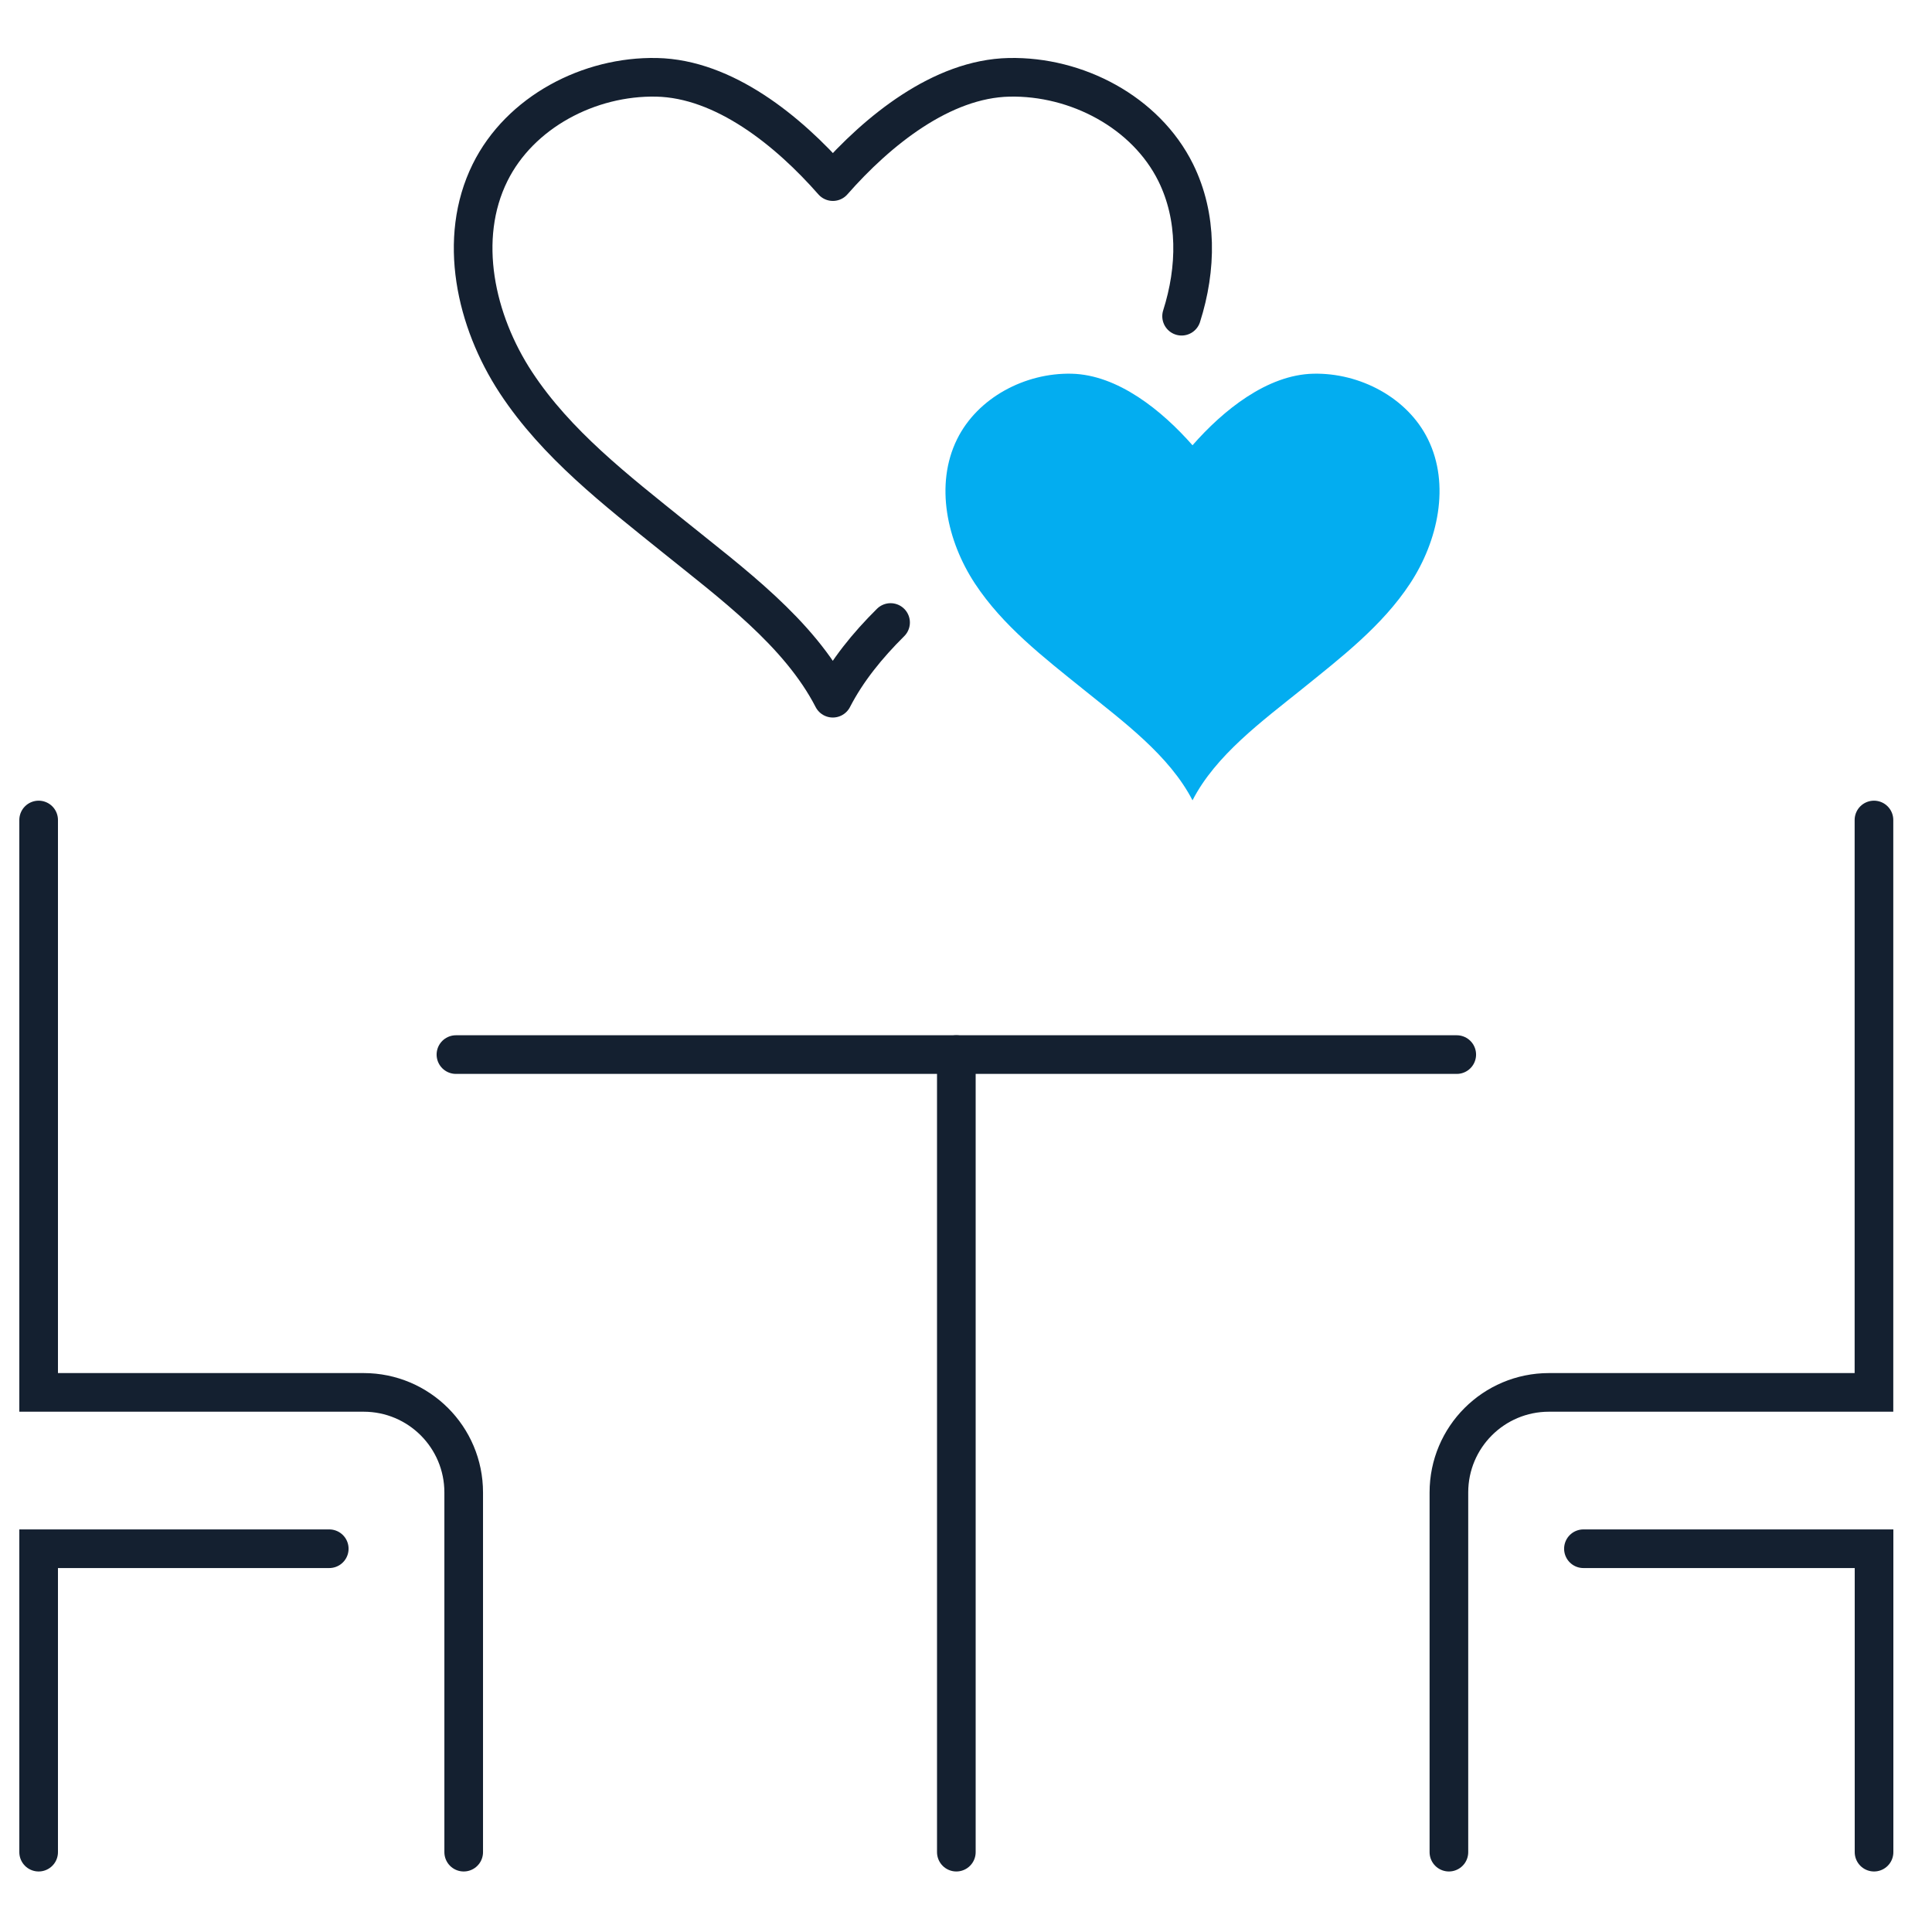
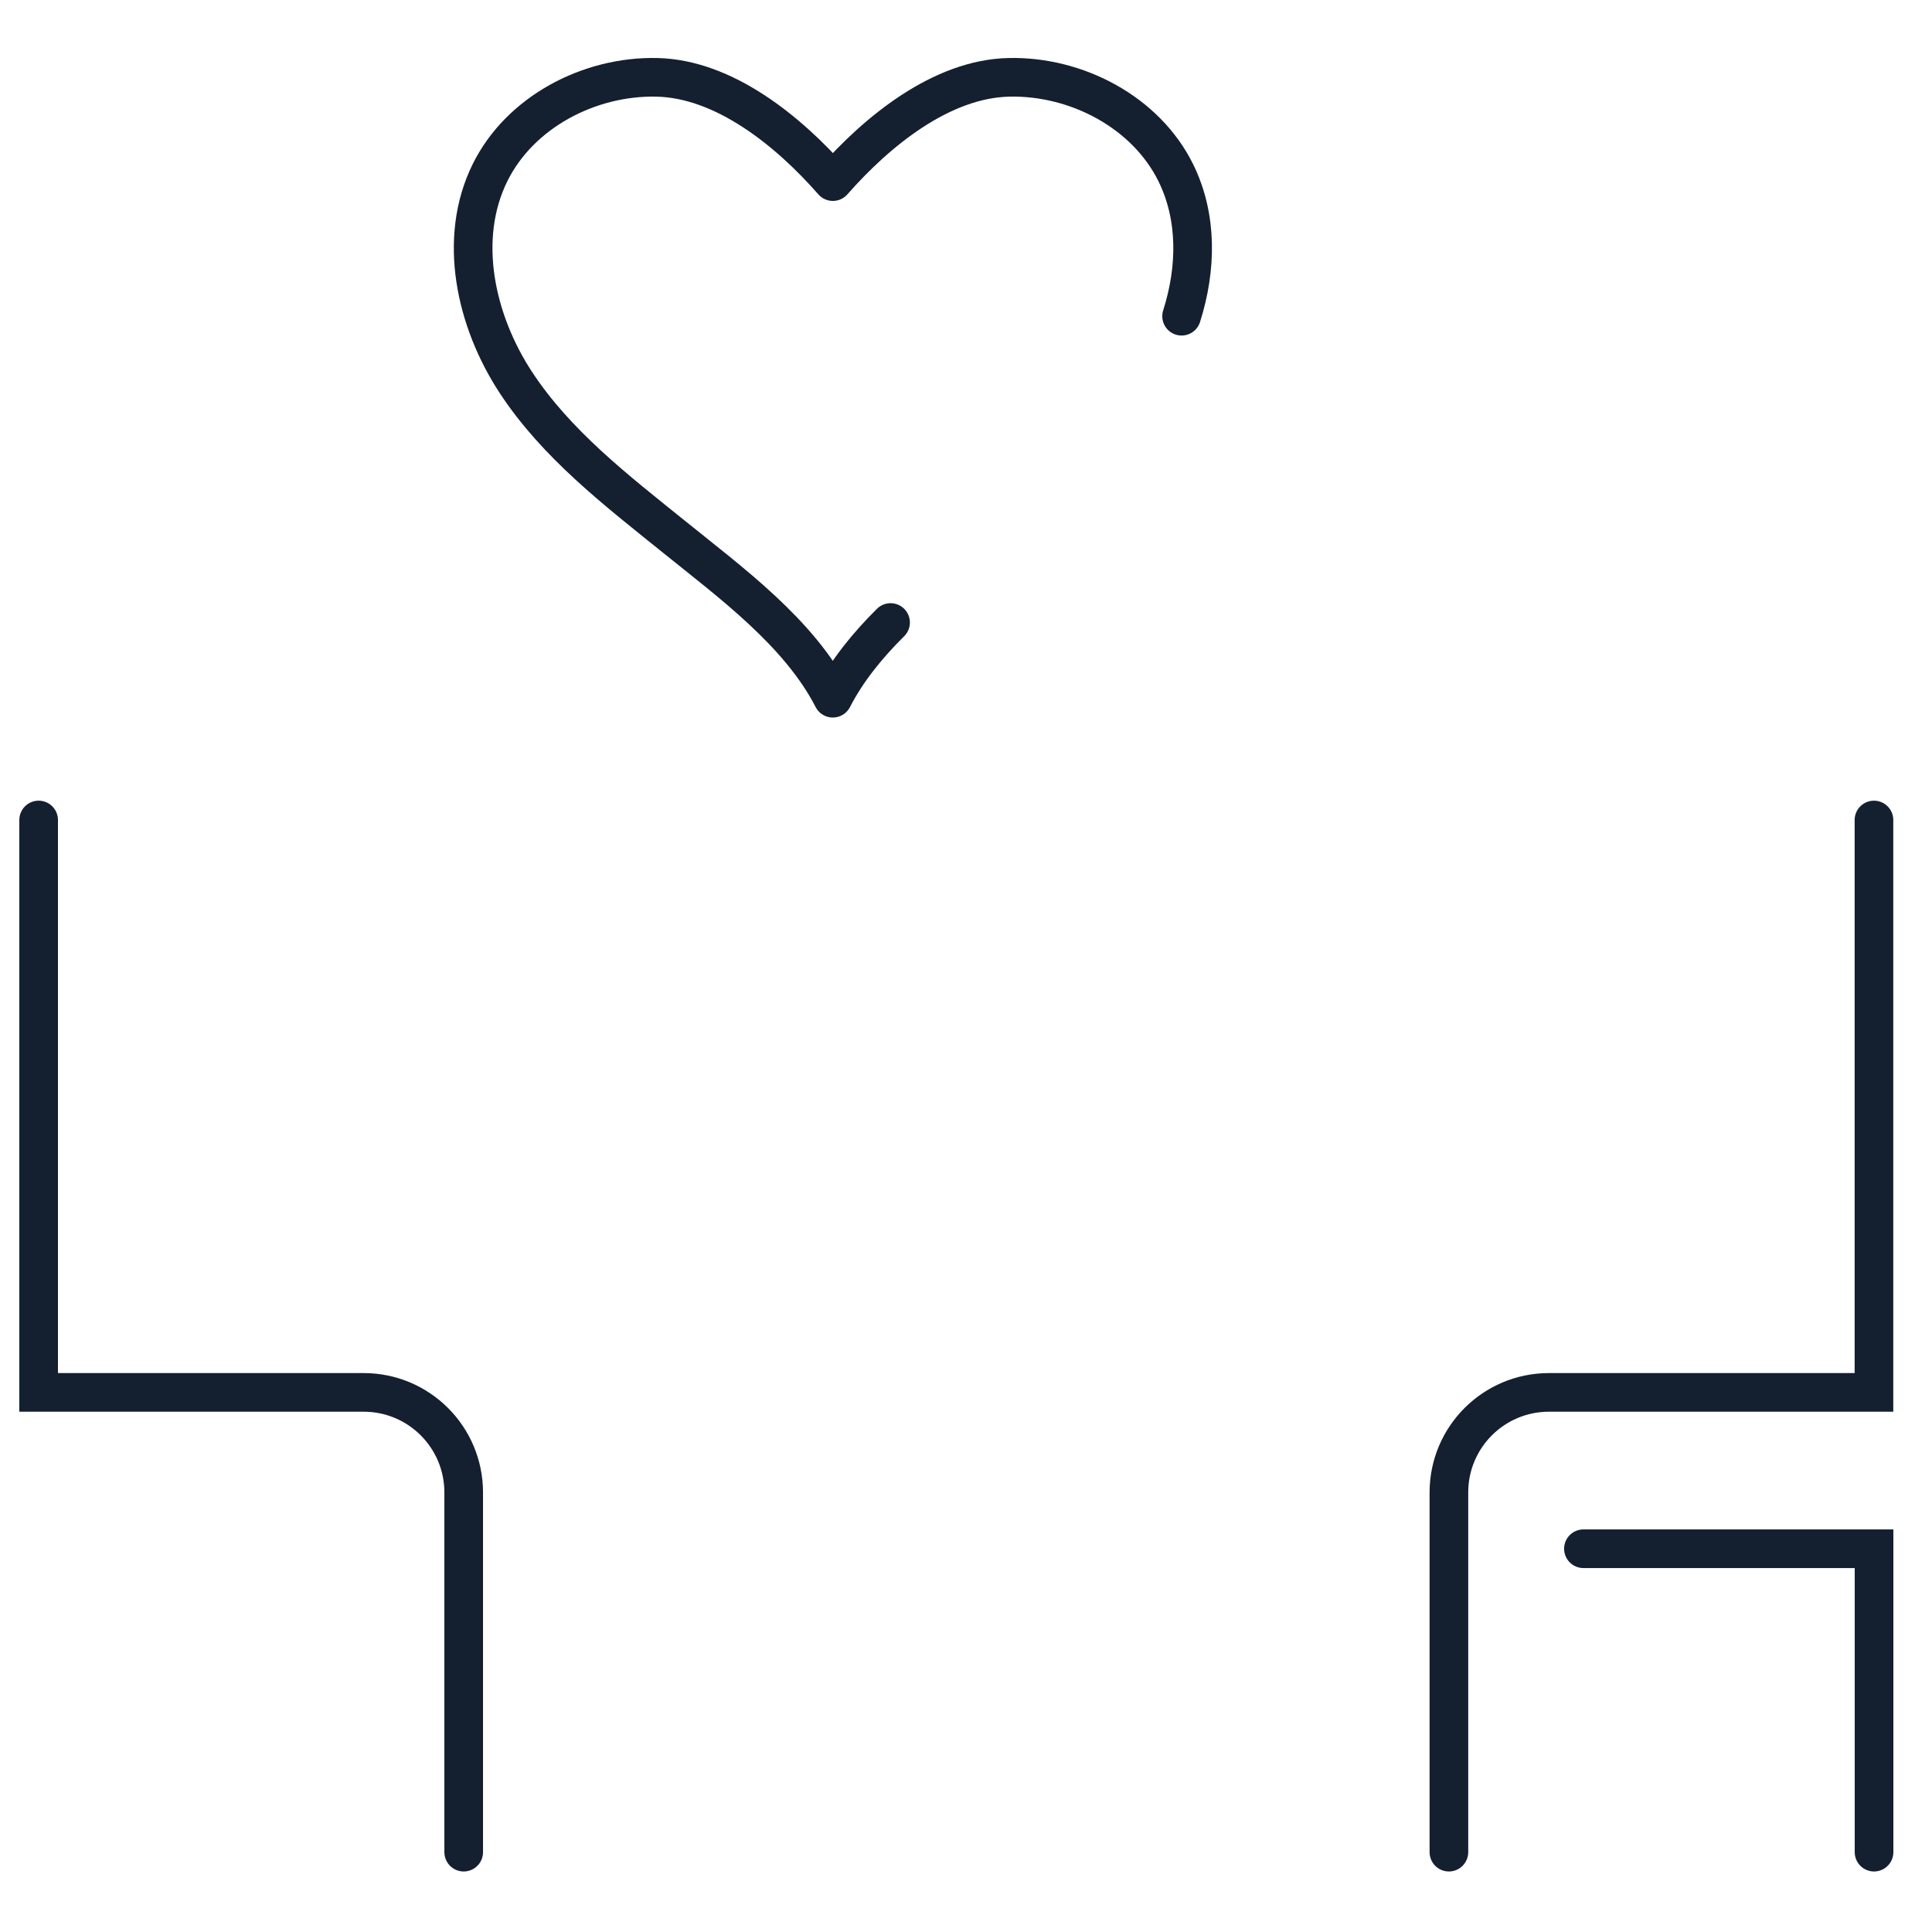
<svg xmlns="http://www.w3.org/2000/svg" width="100" height="100" viewBox="0 0 100 100" fill="none">
  <path d="M46.096 32.221C44.898 33.41 43.846 34.702 43.106 36.139C41.357 32.739 37.845 30.173 34.873 27.773C31.896 25.374 28.804 22.996 26.704 19.801C24.608 16.606 23.671 12.359 25.365 8.933C26.913 5.803 30.493 3.929 33.987 4.002C37.482 4.075 40.805 6.774 43.11 9.4C45.416 6.774 48.739 4.075 52.233 4.002C55.727 3.929 59.303 5.803 60.855 8.933C61.989 11.23 61.946 13.895 61.159 16.367" stroke="#142030" stroke-width="2" stroke-linecap="round" stroke-linejoin="round" />
-   <path d="M61.724 41.425C60.522 39.09 58.11 37.328 56.069 35.677C54.025 34.03 51.899 32.392 50.458 30.198C49.017 28.004 48.375 25.087 49.539 22.731C50.603 20.579 53.058 19.292 55.458 19.343C57.857 19.395 60.141 21.247 61.724 23.047C63.306 21.242 65.59 19.39 67.989 19.343C70.389 19.292 72.848 20.579 73.909 22.731C75.072 25.083 74.43 28.004 72.989 30.198C71.548 32.392 69.422 34.026 67.378 35.677C65.333 37.324 62.921 39.09 61.724 41.425Z" fill="#03ADF0" />
  <path d="M74.995 95.867V77.249C74.995 74.388 77.313 72.07 80.174 72.07H96.996V42.443" stroke="#142030" stroke-width="2" stroke-miterlimit="10" stroke-linecap="round" />
  <path d="M97 95.867V80.162H81.958" stroke="#142030" stroke-width="2" stroke-miterlimit="10" stroke-linecap="round" />
  <path d="M24.001 95.867V77.249C24.001 74.388 21.683 72.07 18.821 72.07H2V42.443" stroke="#142030" stroke-width="2" stroke-miterlimit="10" stroke-linecap="round" />
-   <path d="M2 95.867V80.162H17.042" stroke="#142030" stroke-width="2" stroke-miterlimit="10" stroke-linecap="round" />
-   <path d="M49.5 95.867V54.585" stroke="#142030" stroke-width="2" stroke-miterlimit="10" stroke-linecap="round" />
-   <path d="M75.401 54.585H23.599" stroke="#142030" stroke-width="2" stroke-miterlimit="10" stroke-linecap="round" />
</svg>